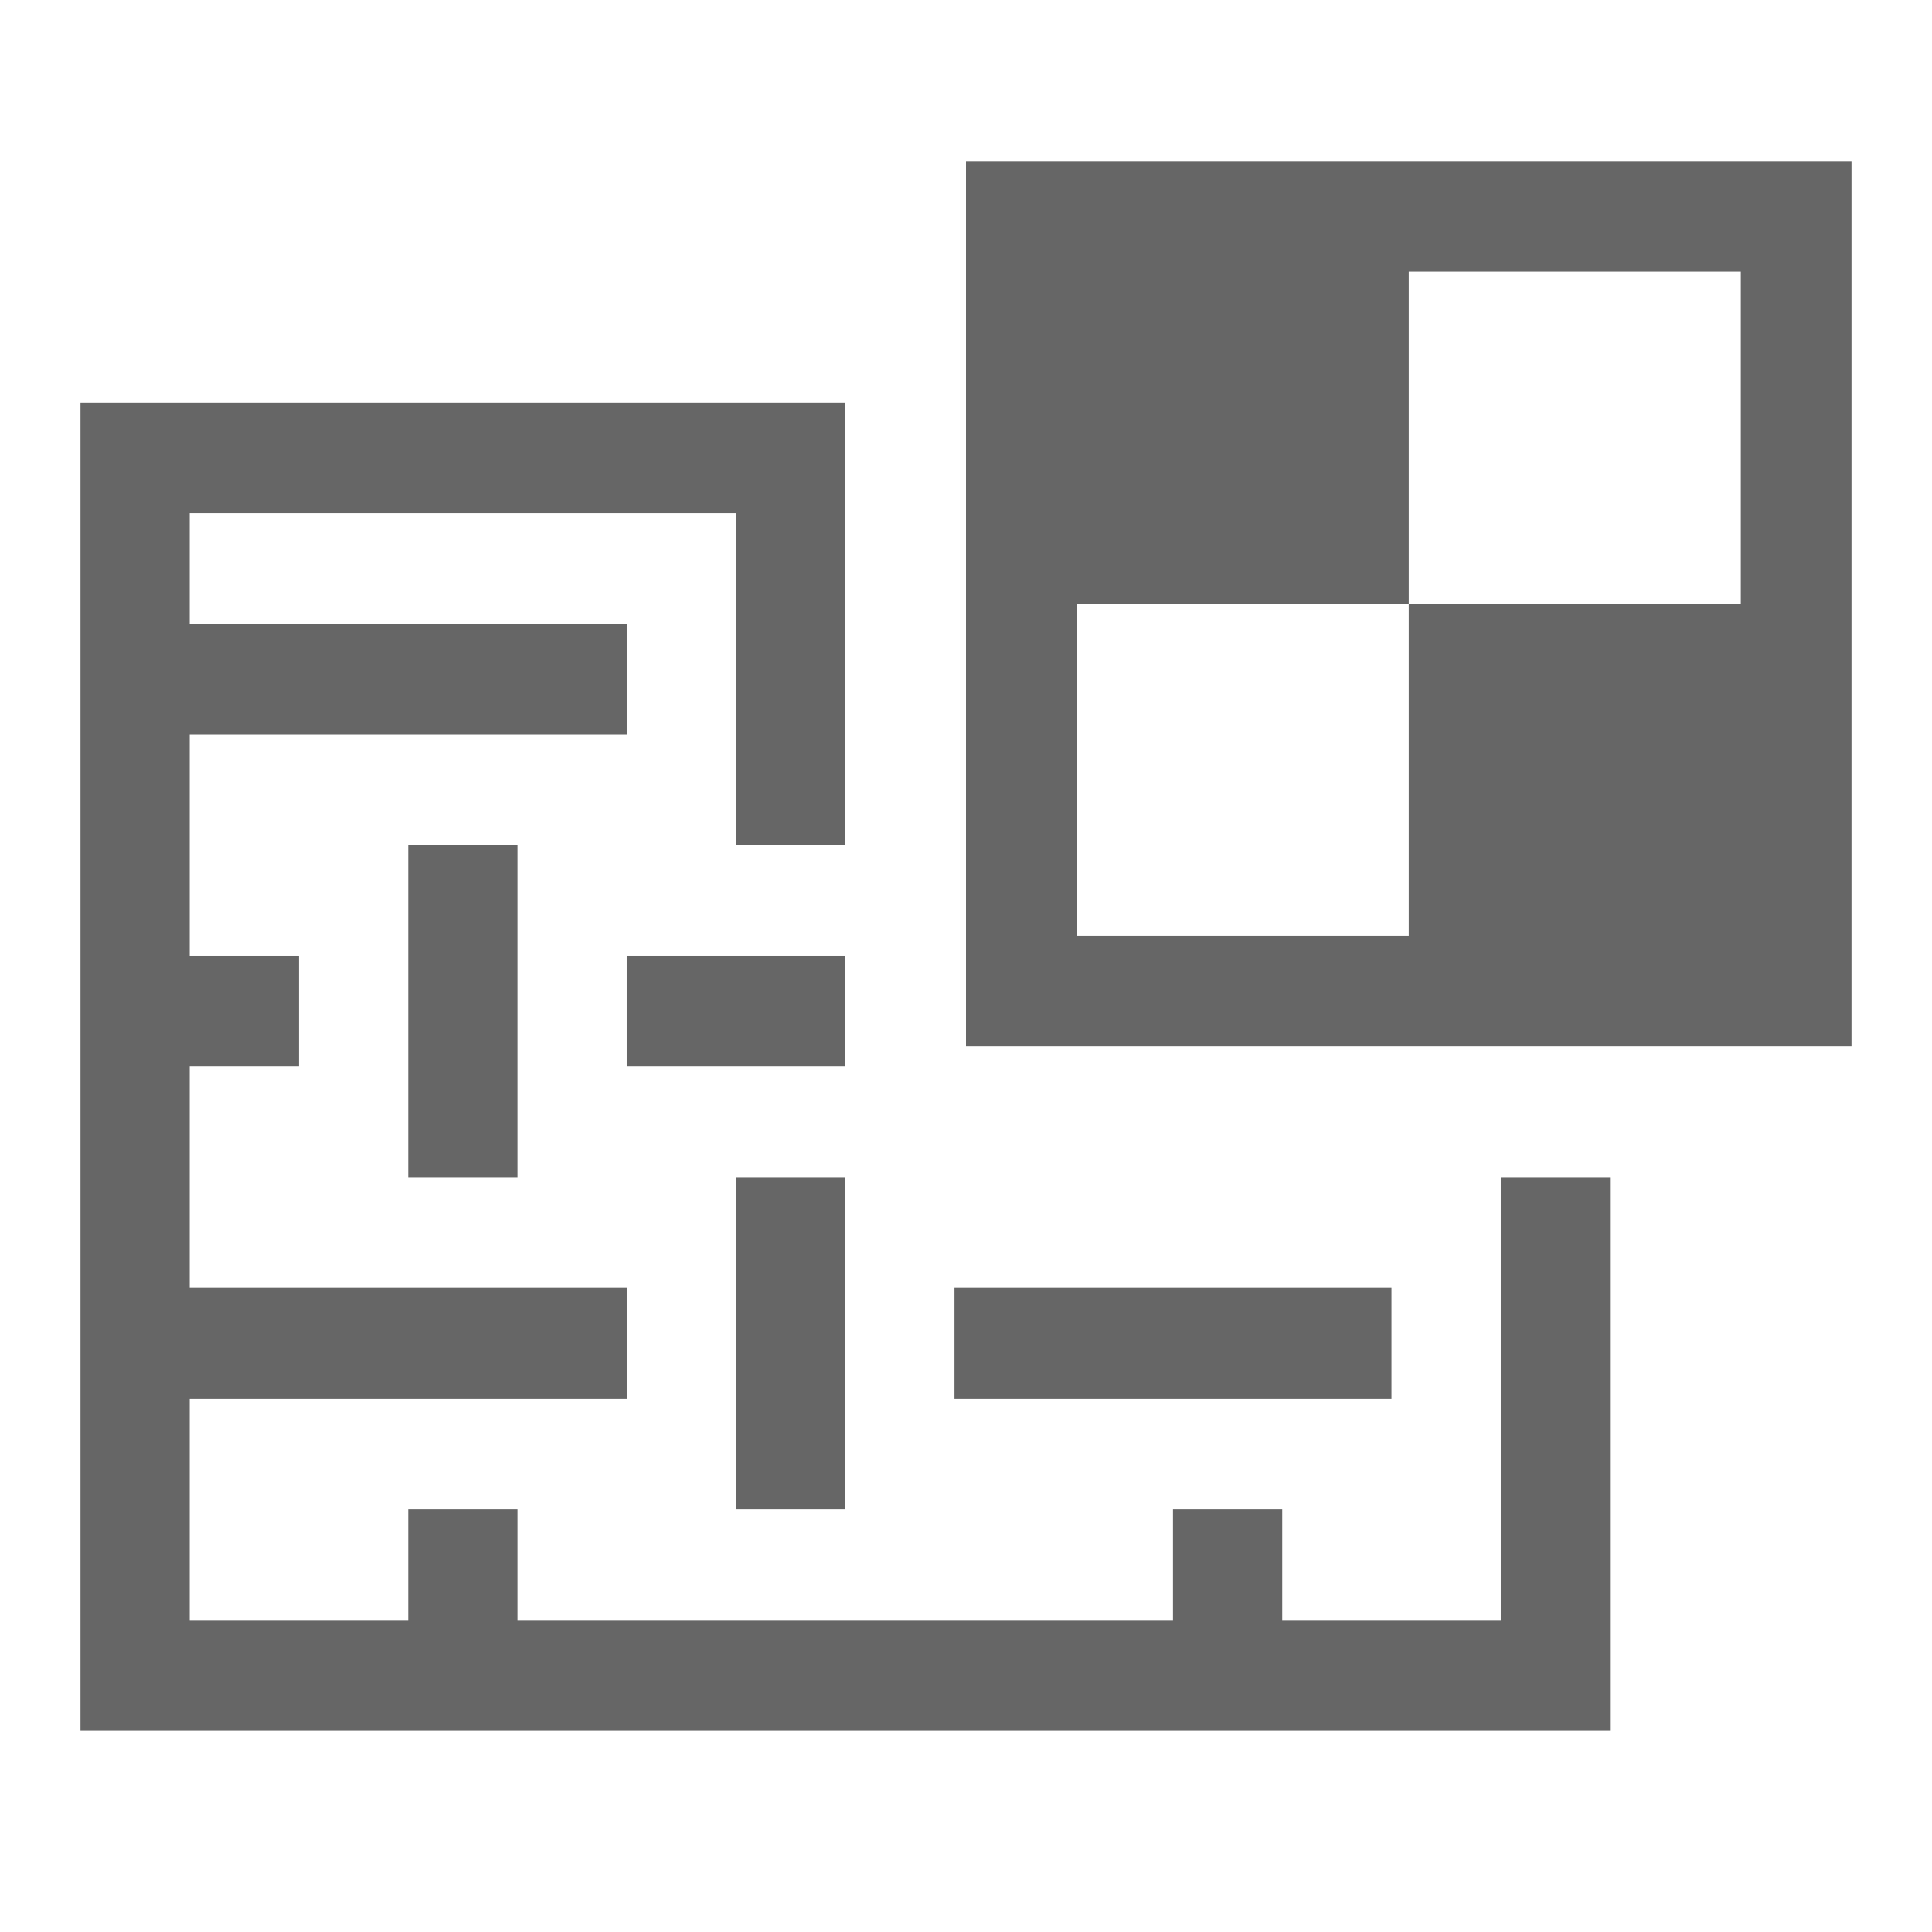
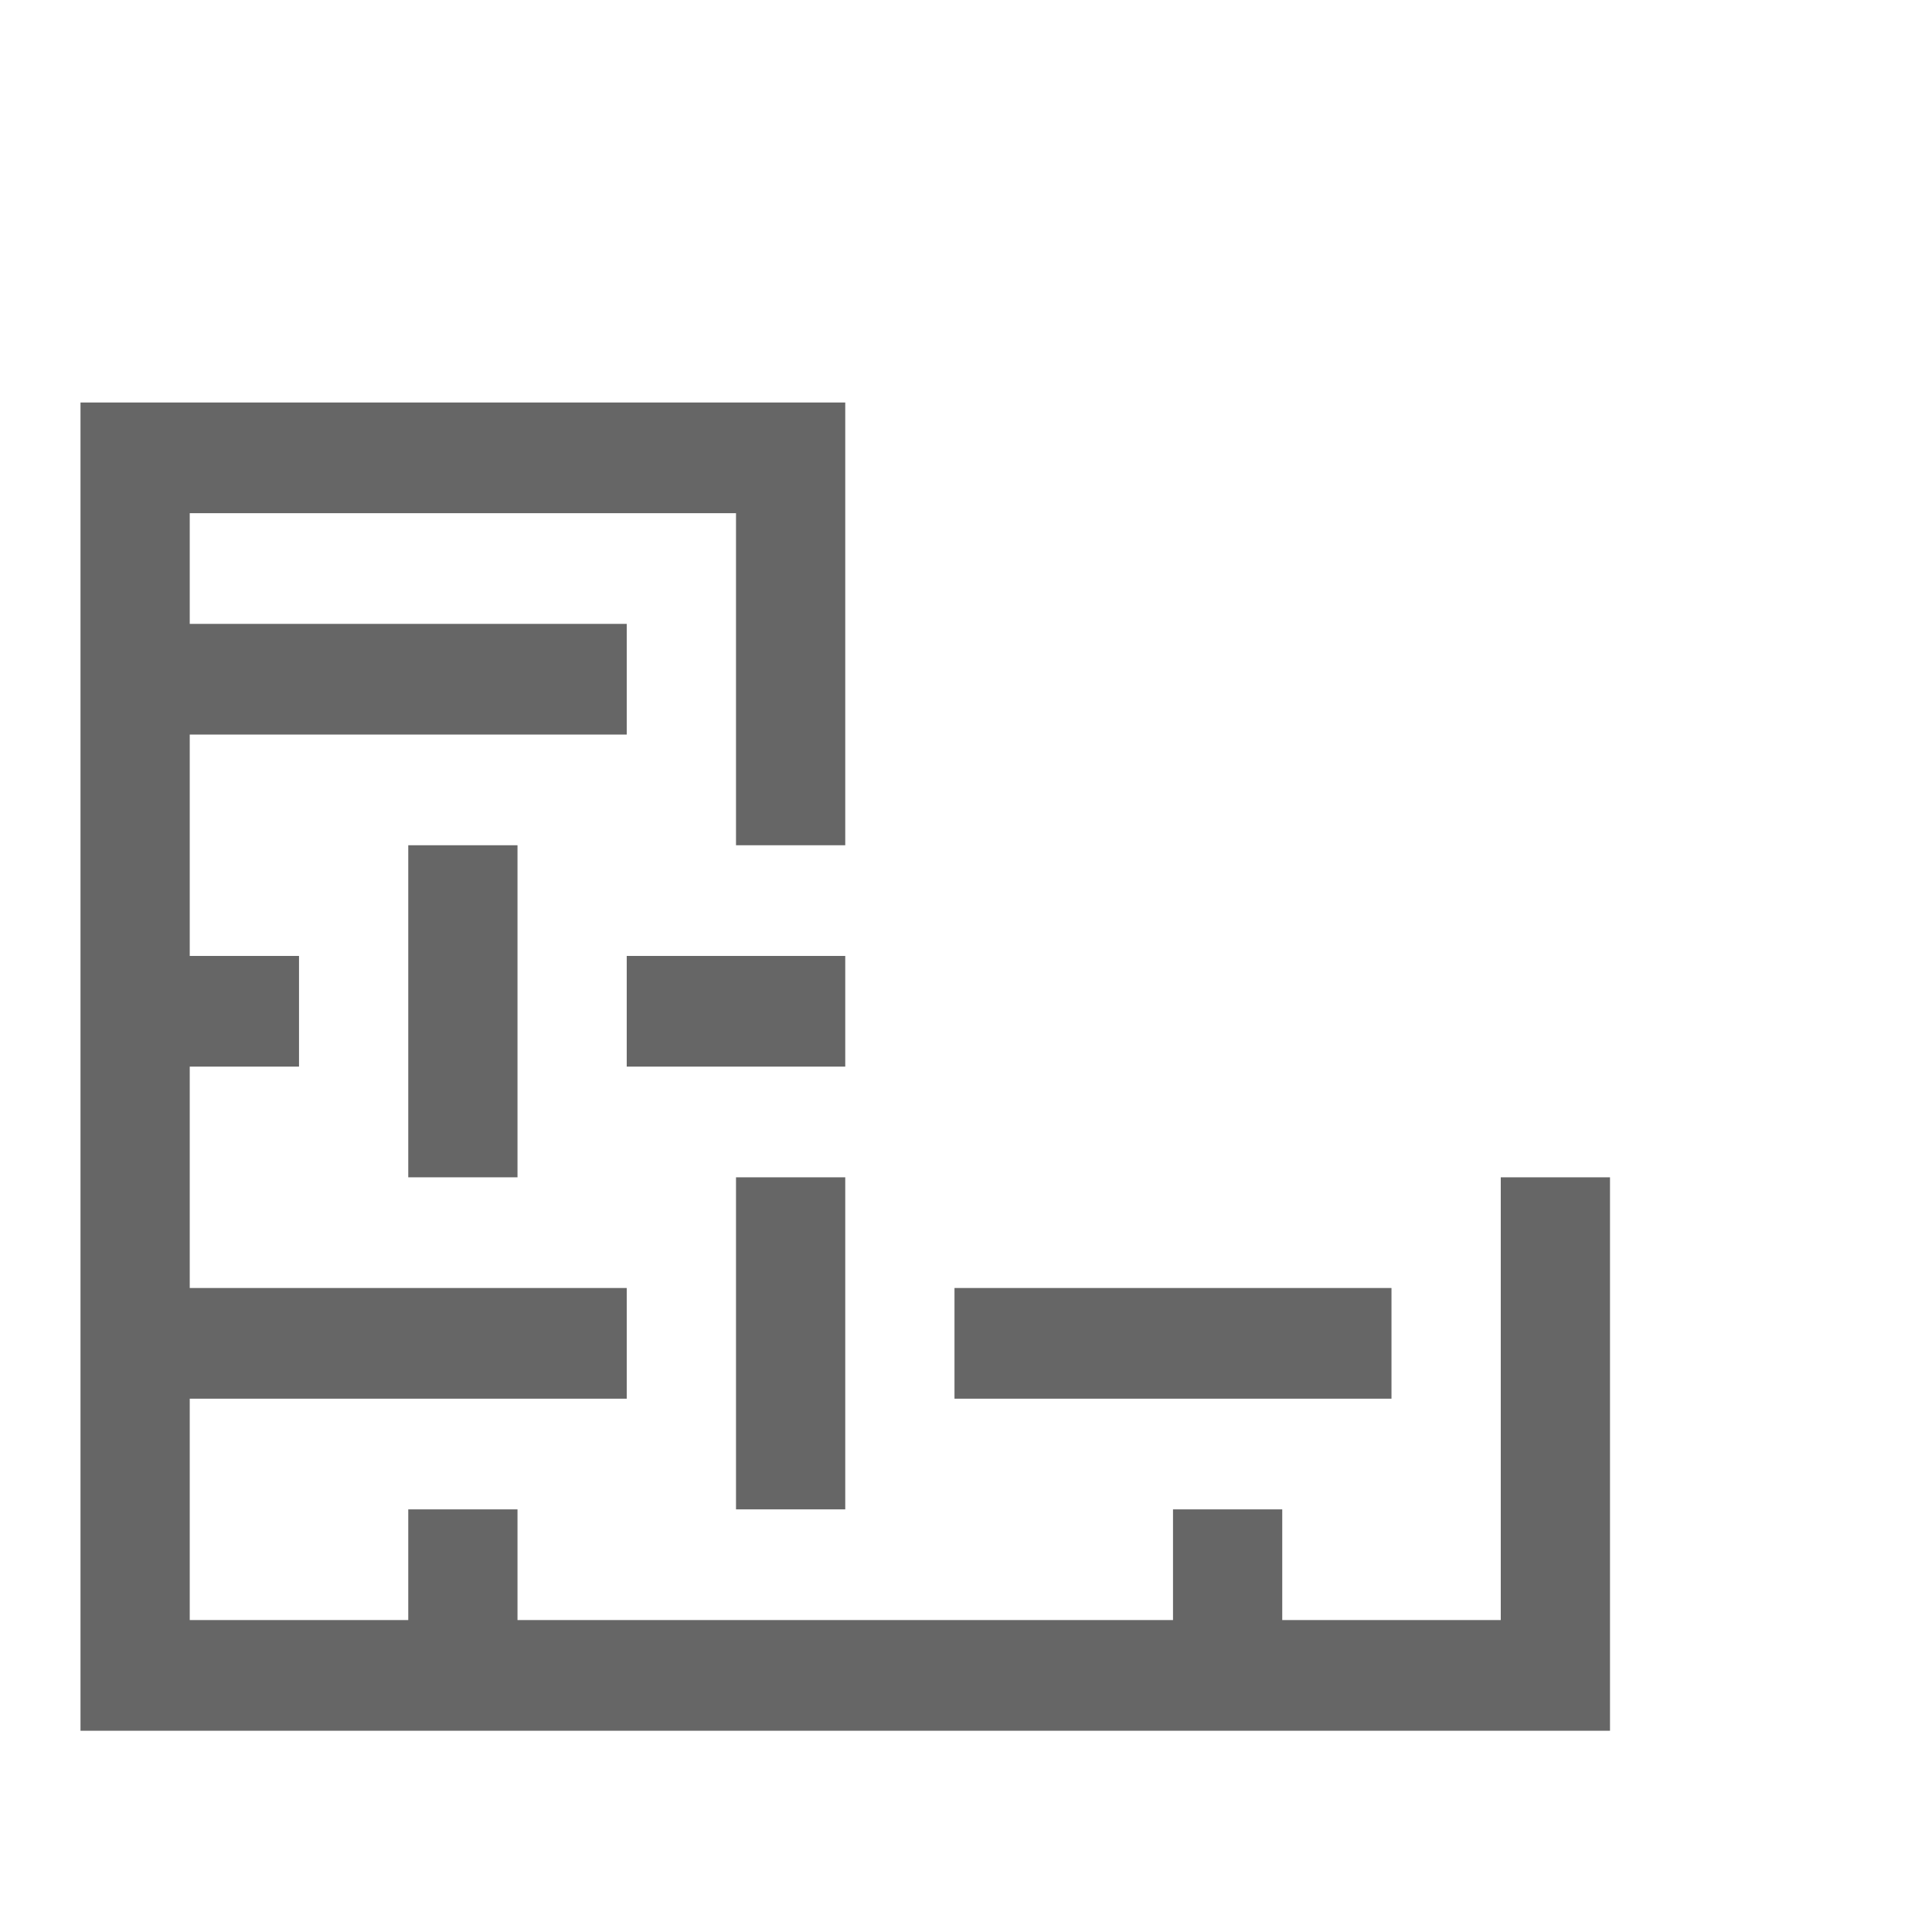
<svg xmlns="http://www.w3.org/2000/svg" width="48px" height="48px" viewBox="0 0 48 48" version="1.1">
  <title>texture-transparency</title>
  <desc>Created with Sketch.</desc>
  <g id="texture-transparency" stroke="none" stroke-width="1" fill="none" fill-rule="evenodd">
    <g id="texture_transparency" transform="translate(2, 4)">
-       <rect id="Canvas-White-Transparent" fill="#FFFFFF" opacity="0" x="0" y="0" width="44" height="44" />
      <path d="M2.714,11.5 L13.571,11.5 L13.571,14.25 L2.714,14.25 L2.714,11.5 Z M13.571,19.75 L19,19.75 L19,22.5 L13.571,22.5 L13.571,19.75 Z M2.714,19.75 L5.429,19.75 L5.429,22.5 L2.714,22.5 L2.714,19.75 Z M16.286,8.75 L19,8.75 L19,17 L16.286,17 L16.286,8.75 Z M8.143,17 L10.857,17 L10.857,25.25 L8.143,25.25 L8.143,17 Z M2.714,28 L13.571,28 L13.571,30.75 L2.714,30.75 L2.714,28 Z M21.714,28 L32.571,28 L32.571,30.75 L21.714,30.75 L21.714,28 Z M16.286,25.25 L19,25.25 L19,33.5 L16.286,33.5 L16.286,25.25 Z M8.143,33.5 L10.857,33.5 L10.857,36.25 L8.143,36.25 L8.143,33.5 Z M29.857,36.25 L35.286,36.25 L35.286,25.25 L38,25.25 L38,39 L0,39 L0,6 L19,6 L19,8.75 L2.714,8.75 L2.714,36.25 L27.143,36.25 L27.143,33.5 L29.857,33.5 L29.857,36.25 Z" id="Combined-Shape" fill-opacity="0.6" fill="#000000" fill-rule="nonzero" />
-       <path d="M41.25,19.25 L41.25,2.75 L24.75,2.75 L24.75,19.25 L41.25,19.25 Z M44,0 L44,22 L22,22 L22,0 L44,0 Z M24.75,2.75 L33,2.75 L33,11 L24.75,11 L24.75,2.75 Z M33,11 L41.25,11 L41.25,19.25 L33,19.25 L33,11 Z" id="Combined-Shape" fill-opacity="0.6" fill="#000000" fill-rule="nonzero" />
    </g>
  </g>
</svg>